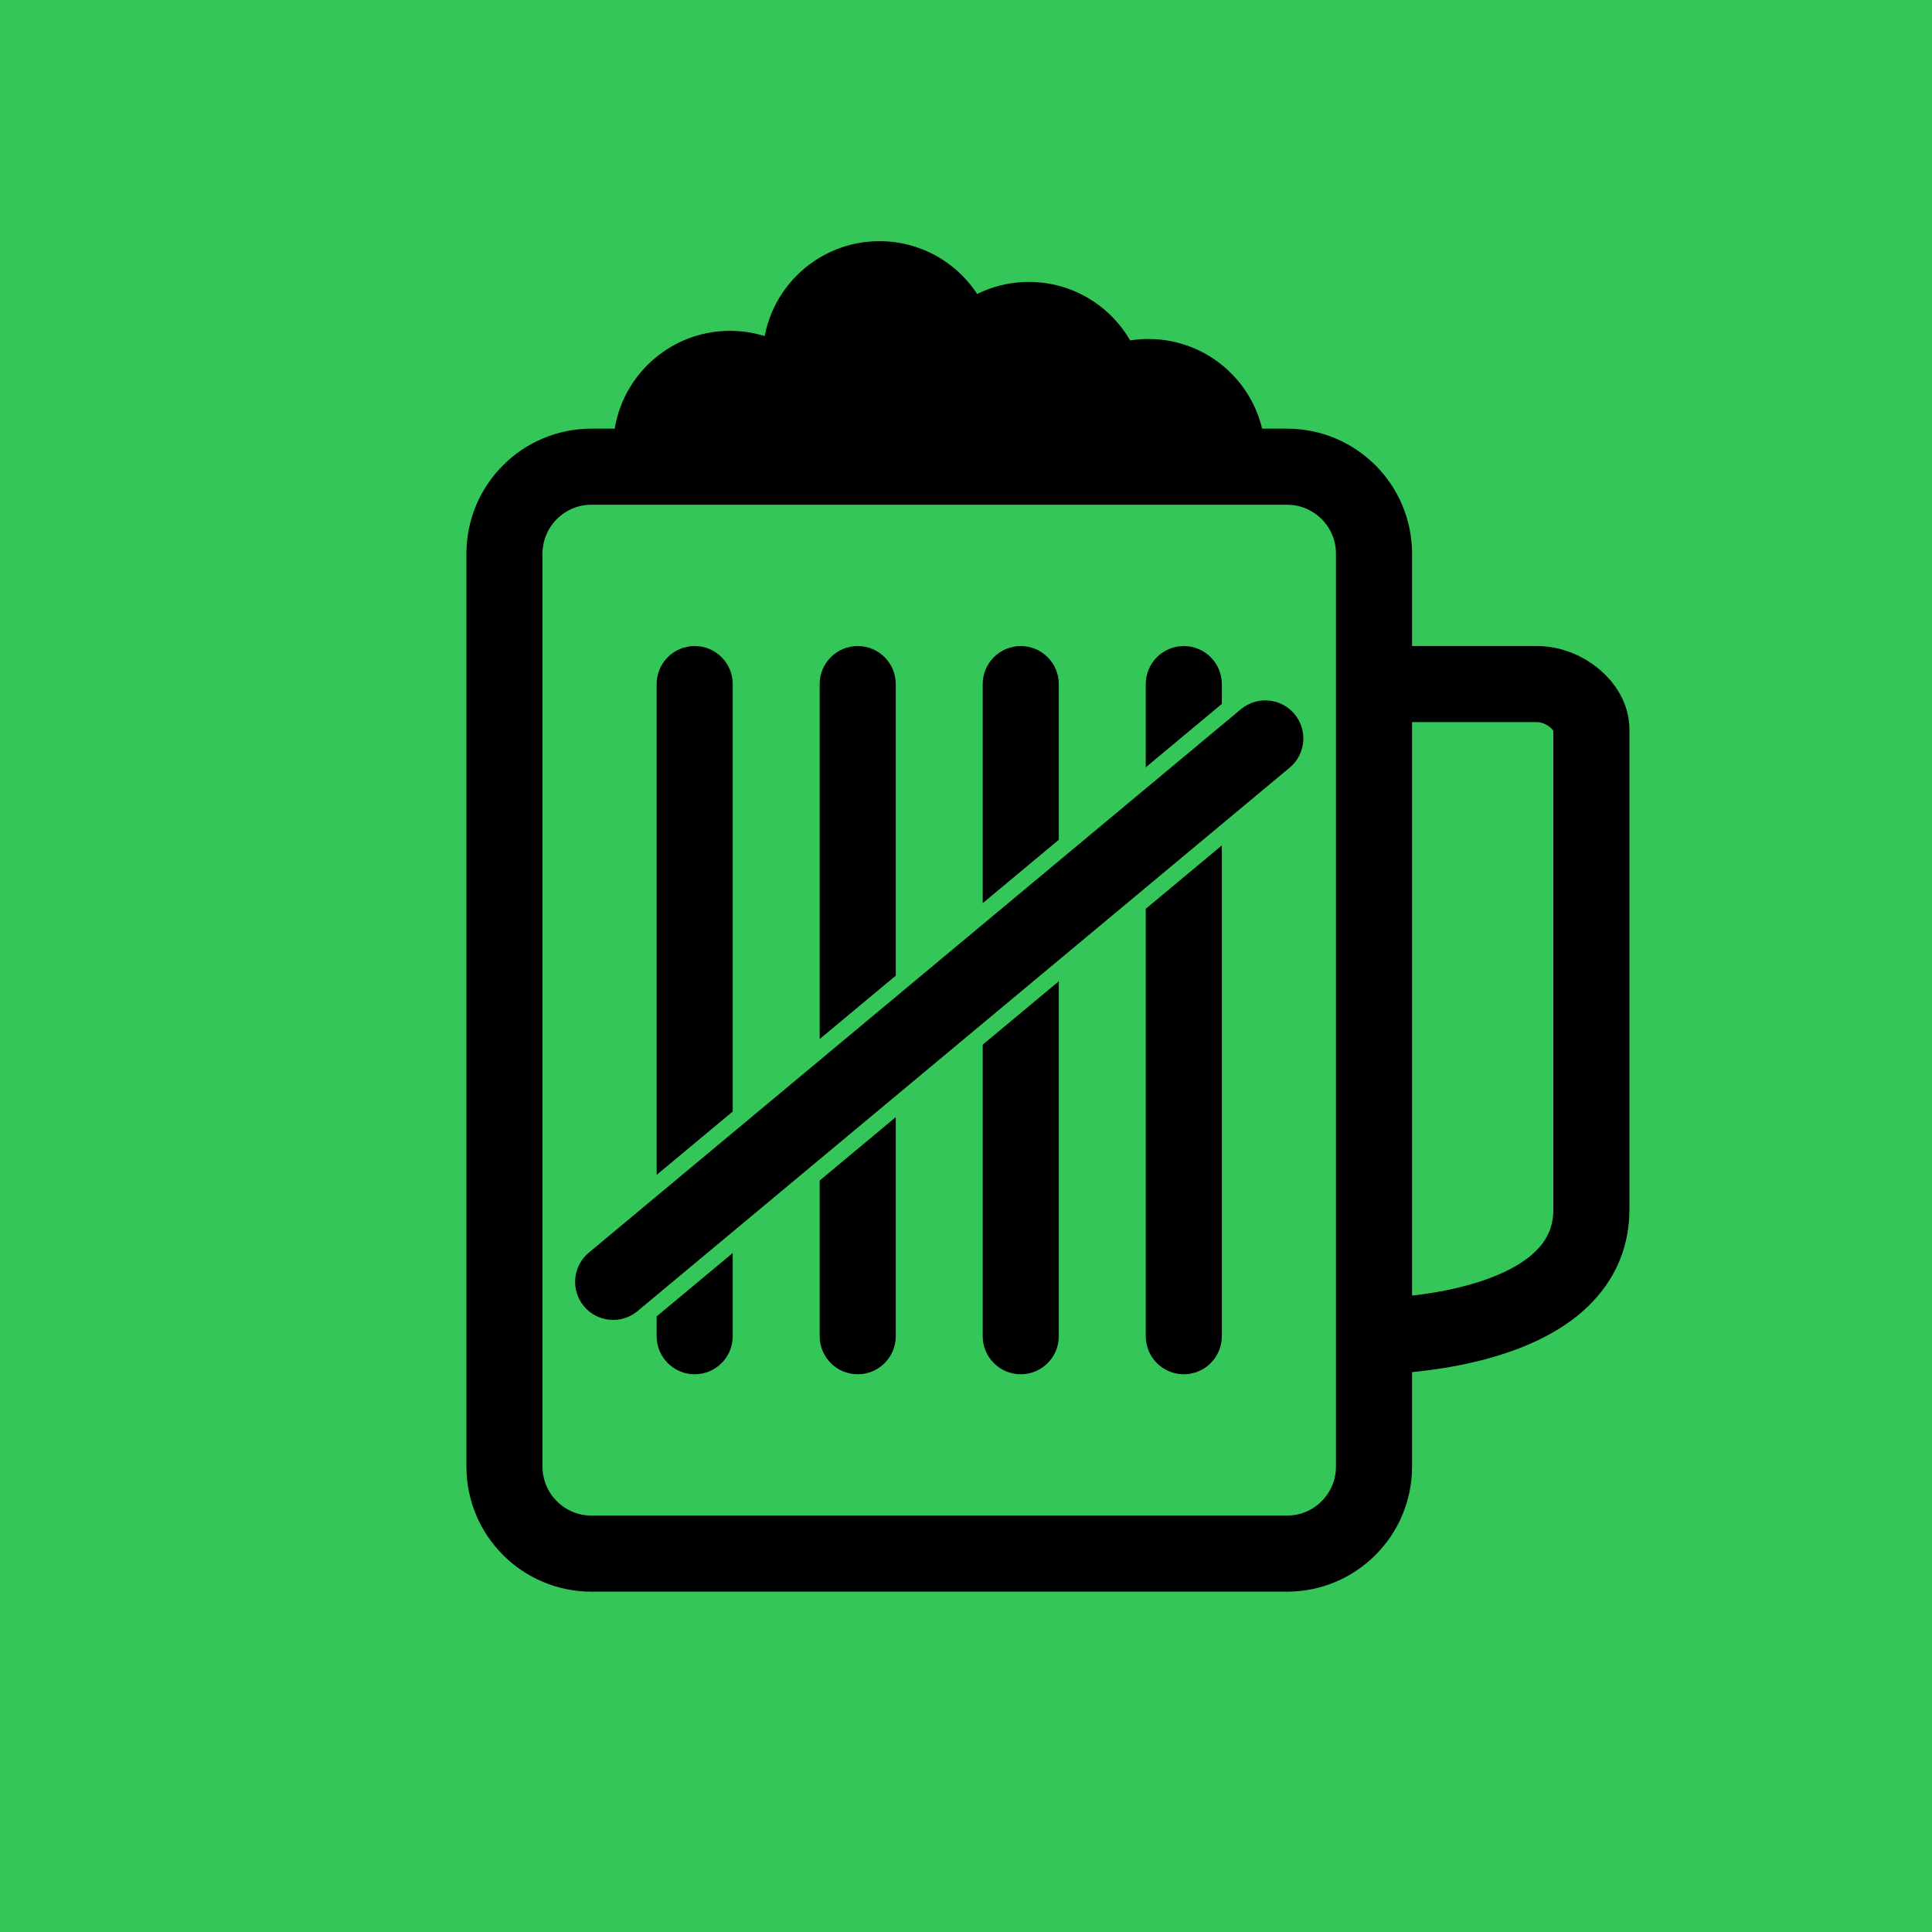
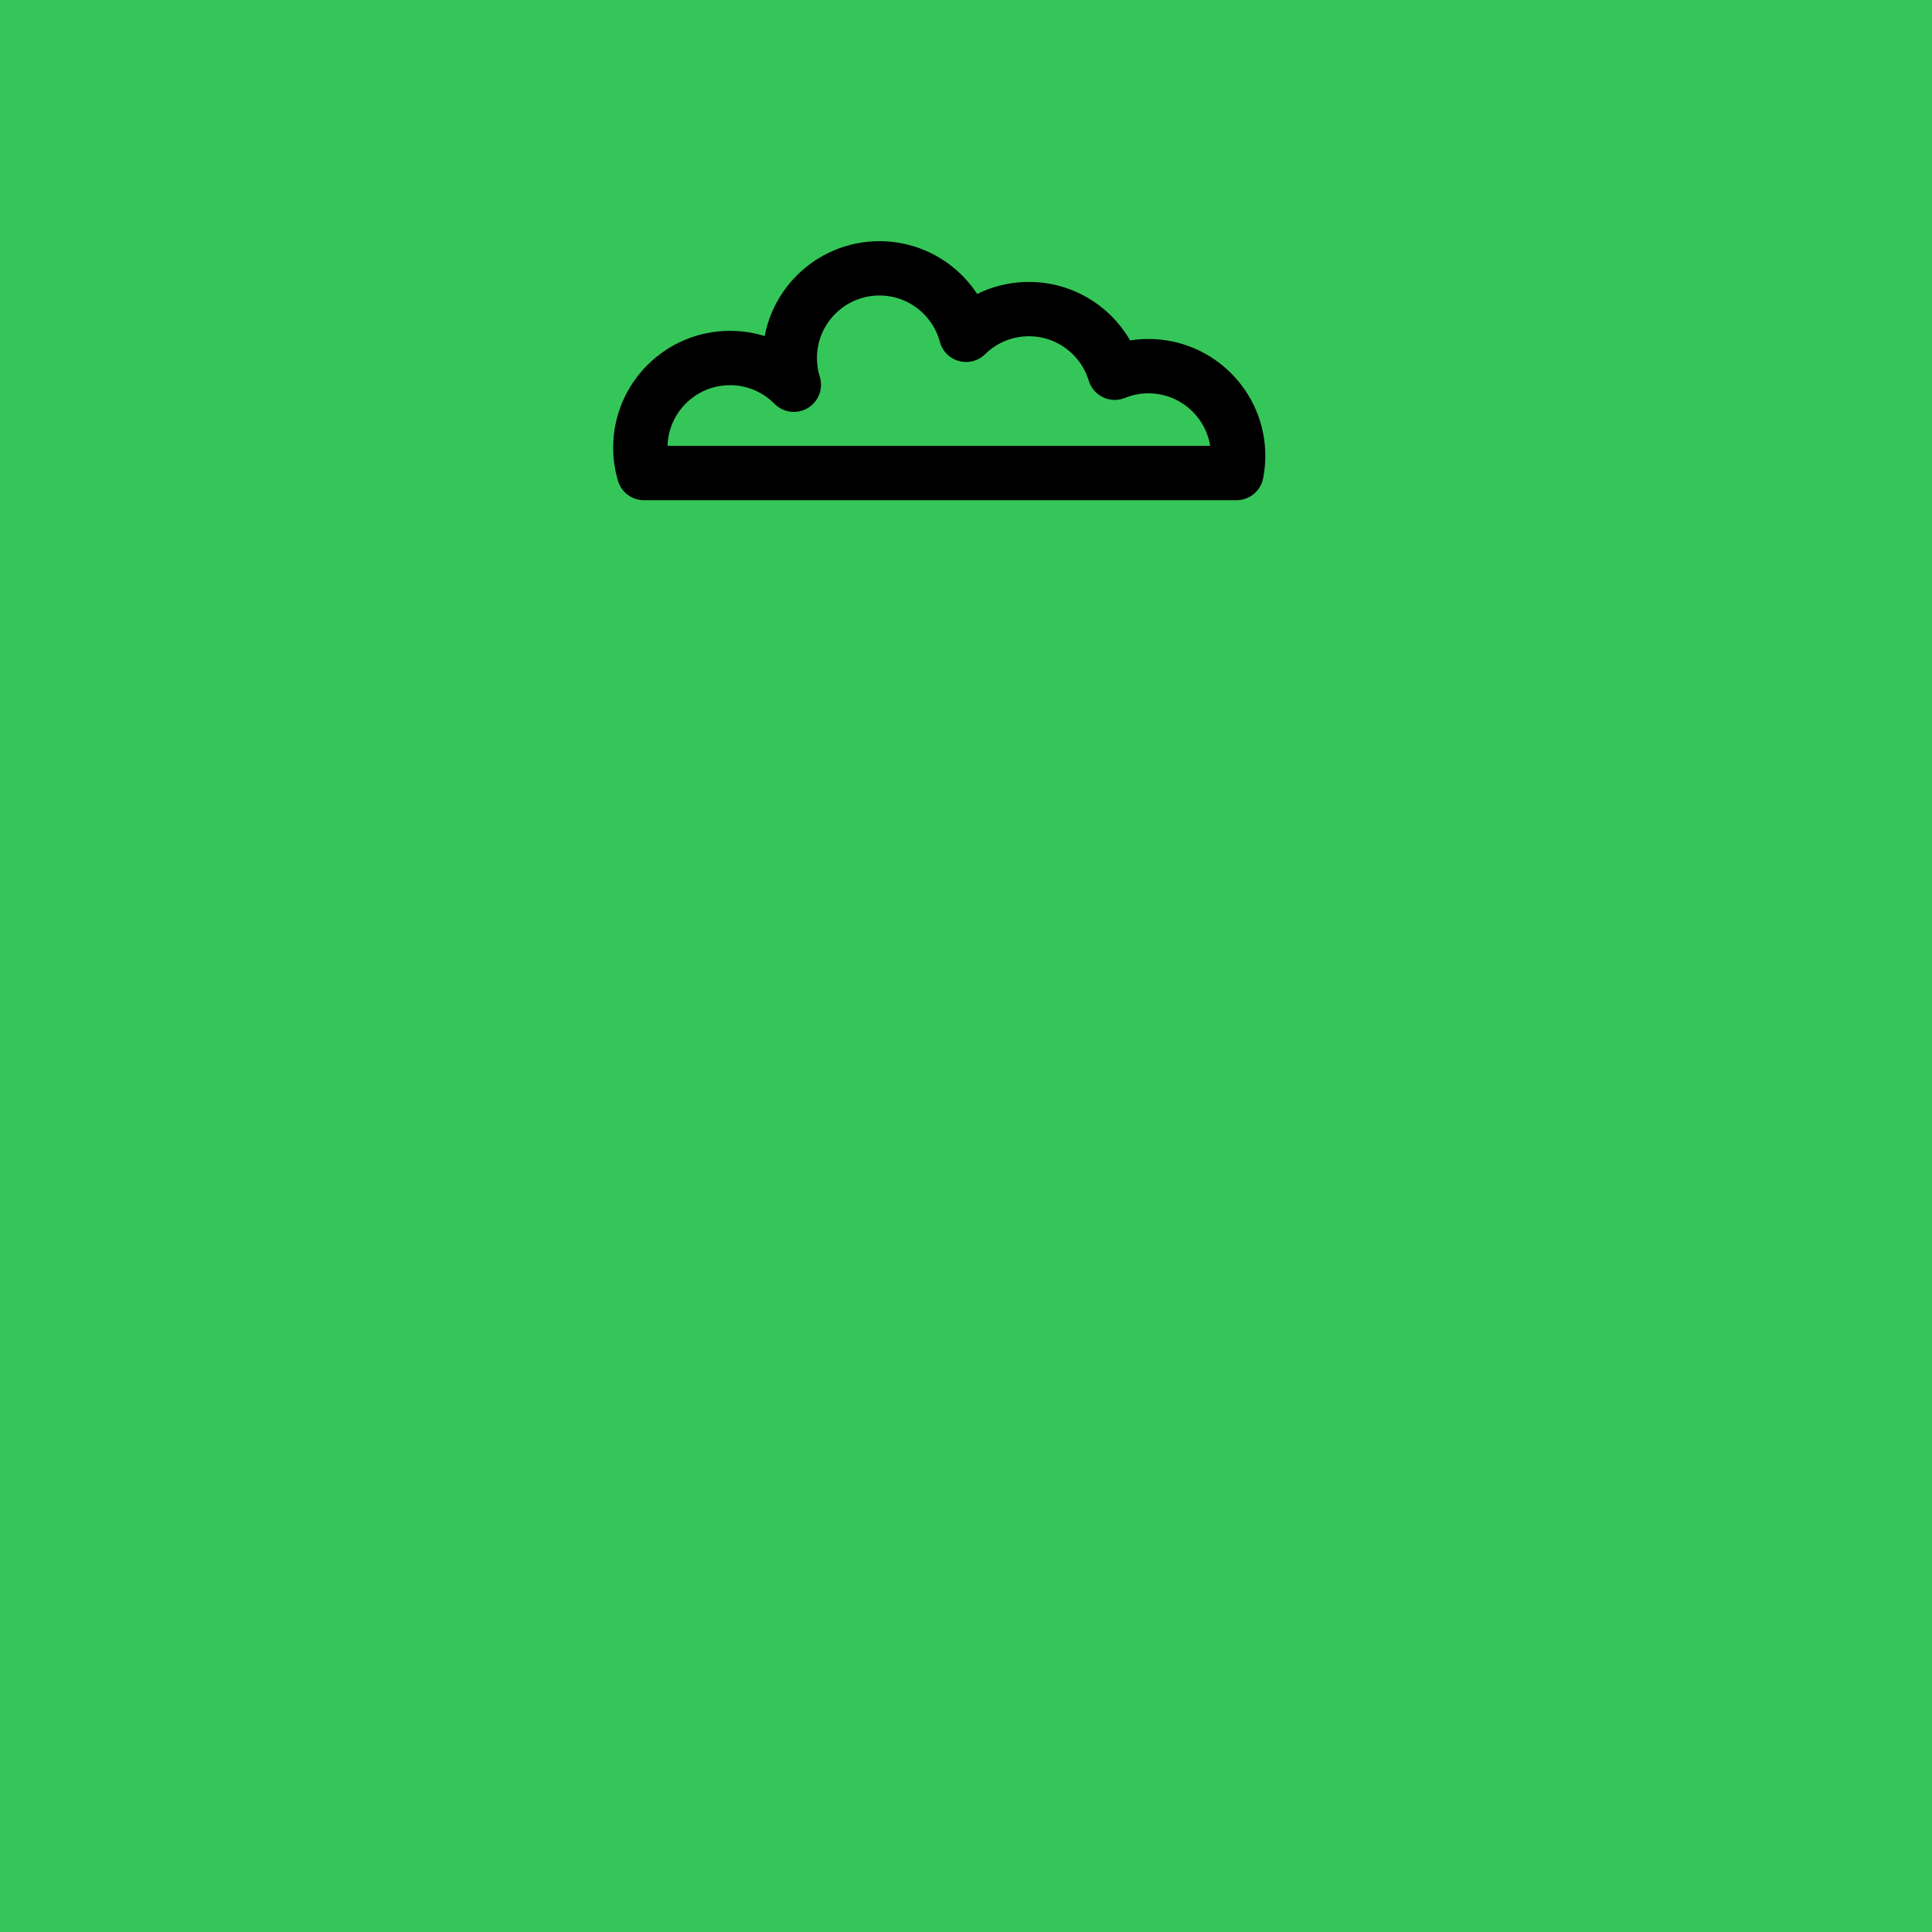
<svg xmlns="http://www.w3.org/2000/svg" width="180px" height="180px" viewBox="0 0 180 180" version="1.1">
  <title>favicon</title>
  <defs>
    <filter id="filter-1">
      <feColorMatrix in="SourceGraphic" type="matrix" values="0 0 0 0 1 0 0 0 0 1 0 0 0 0 1 0 0 0 1 0" />
    </filter>
  </defs>
  <g id="Page-2" stroke="none" stroke-width="1" fill="none" fill-rule="evenodd">
    <g id="release">
      <rect id="background" fill="#35C659" x="0" y="0" width="181" height="181" />
      <g id="Group-5" transform="translate(47, 25)" filter="url(#filter-1)">
        <g>
-           <path d="M81.013,26.582 C81.013,22.111 77.383,18.481 72.911,18.481 L8.101,18.481 C3.63,18.481 0,22.111 0,26.582 L0,111.646 C0,116.117 3.63,119.747 8.101,119.747 L72.911,119.747 C77.383,119.747 81.013,116.117 81.013,111.646 L81.013,26.582 Z M81.013,38.734 L96.203,38.734 C98.766,38.734 101.266,40.817 101.266,42.953 L101.266,87.679 C101.266,99.522 81.013,99.494 81.013,99.494 L81.013,38.734 Z" id="Stroke-1" stroke="#000000" stroke-width="7.089" stroke-linecap="round" stroke-linejoin="round" />
-           <path d="M66.835,53.764 L59.747,59.671 L59.747,99.494 C59.747,101.45 61.335,103.038 63.291,103.038 C65.247,103.038 66.835,101.45 66.835,99.494 L66.835,53.764 Z M51.646,66.422 L44.557,72.329 L44.557,99.494 C44.557,101.45 46.145,103.038 48.101,103.038 C50.057,103.038 51.646,101.45 51.646,99.494 L51.646,66.422 Z M36.456,79.08 L29.367,84.988 L29.367,99.494 C29.367,101.45 30.955,103.038 32.911,103.038 C34.868,103.038 36.456,101.45 36.456,99.494 L36.456,79.08 Z M21.266,91.739 L14.177,97.646 L14.177,99.494 C14.177,101.45 15.765,103.038 17.722,103.038 C19.678,103.038 21.266,101.45 21.266,99.494 L21.266,91.739 Z M68.617,41.074 L7.858,91.708 C6.355,92.96 6.151,95.197 7.404,96.699 C8.656,98.202 10.893,98.405 12.396,97.153 L73.155,46.521 C74.658,45.268 74.861,43.031 73.609,41.529 C72.356,40.026 70.12,39.822 68.617,41.074 Z M14.177,84.464 L21.266,78.557 L21.266,38.734 C21.266,36.778 19.678,35.19 17.722,35.19 C15.765,35.19 14.177,36.778 14.177,38.734 L14.177,84.464 Z M29.367,71.806 L36.456,65.899 L36.456,38.734 C36.456,36.778 34.868,35.19 32.911,35.19 C30.955,35.19 29.367,36.778 29.367,38.734 L29.367,71.806 Z M44.557,59.147 L51.646,53.241 L51.646,38.734 C51.646,36.778 50.057,35.19 48.101,35.19 C46.145,35.19 44.557,36.778 44.557,38.734 L44.557,59.147 Z M59.747,46.489 L66.835,40.582 L66.835,38.734 C66.835,36.778 65.247,35.19 63.291,35.19 C61.335,35.19 59.747,36.778 59.747,38.734 L59.747,46.489 Z" id="Fill-2" fill="#000000" />
-           <path d="M12.997,19.071 C12.777,18.322 12.658,17.529 12.658,16.709 C12.658,12.098 16.402,8.354 21.013,8.354 C23.339,8.354 25.445,9.308 26.96,10.844 C26.715,10.058 26.582,9.221 26.582,8.354 C26.582,3.743 30.326,0 34.937,0 C38.8,0 42.055,2.628 43.008,6.192 C44.516,4.711 46.582,3.797 48.861,3.797 C52.628,3.797 55.817,6.297 56.857,9.726 C57.827,9.332 58.888,9.114 60,9.114 C64.611,9.114 68.354,12.857 68.354,17.468 C68.354,18.017 68.301,18.552 68.201,19.071 L12.997,19.071 Z" id="Fill-3" fill="#000000" />
          <path d="M12.997,19.071 C12.777,18.322 12.658,17.529 12.658,16.709 C12.658,12.098 16.402,8.354 21.013,8.354 C23.339,8.354 25.445,9.308 26.96,10.844 C26.715,10.058 26.582,9.221 26.582,8.354 C26.582,3.743 30.326,0 34.937,0 C38.8,0 42.055,2.628 43.008,6.192 C44.516,4.711 46.582,3.797 48.861,3.797 C52.628,3.797 55.817,6.297 56.857,9.726 C57.827,9.332 58.888,9.114 60,9.114 C64.611,9.114 68.354,12.857 68.354,17.468 C68.354,18.017 68.301,18.552 68.201,19.071 L12.997,19.071 Z" id="Stroke-4" stroke="#000000" stroke-width="5.063" stroke-linecap="round" stroke-linejoin="round" />
        </g>
      </g>
    </g>
  </g>
</svg>